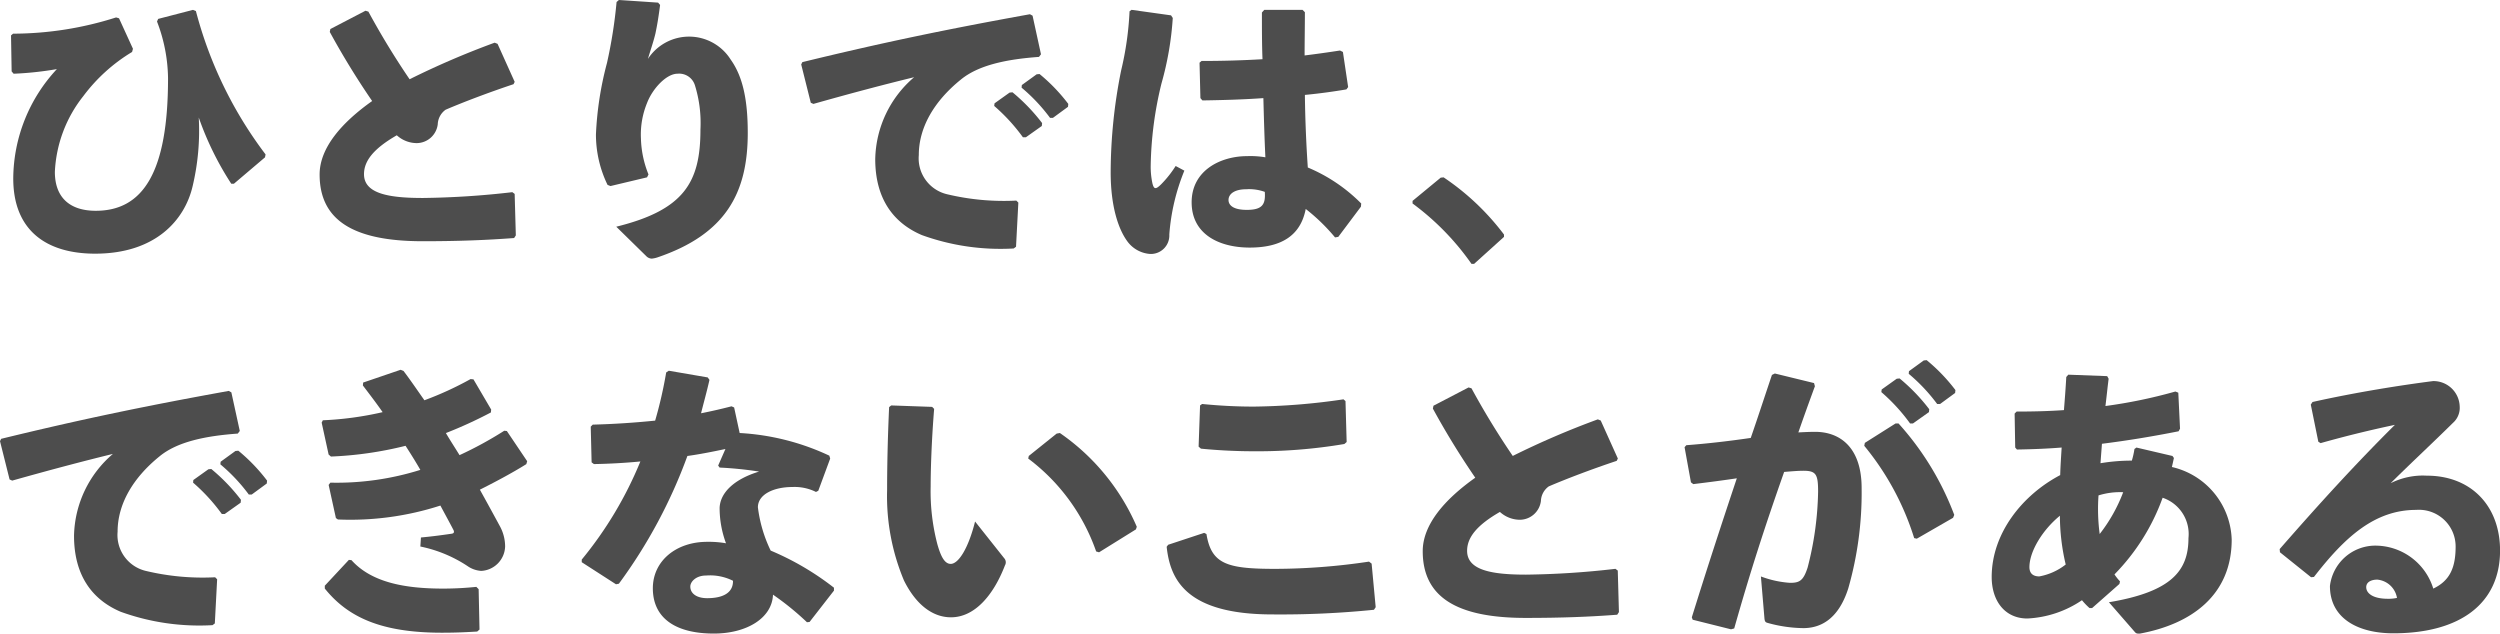
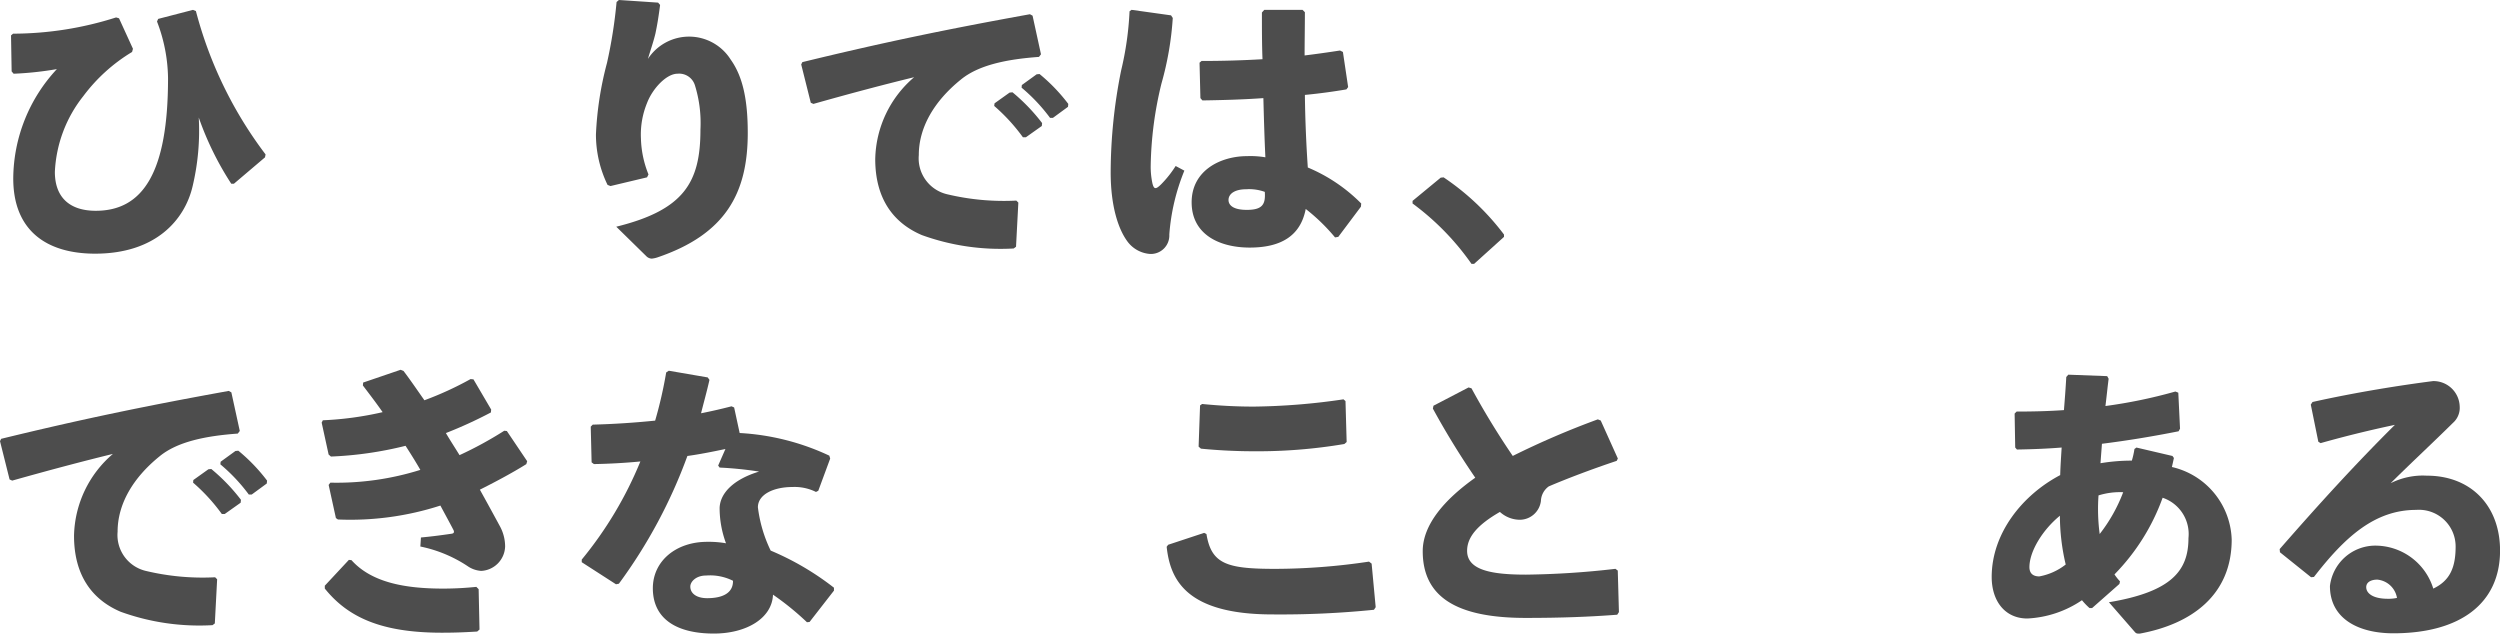
<svg xmlns="http://www.w3.org/2000/svg" width="249.184" height="63.153" viewBox="0 0 249.184 63.153">
  <defs>
    <clipPath id="clip-path">
      <rect id="Rectangle_1028" data-name="Rectangle 1028" width="249.184" height="63.153" fill="#4d4d4d" />
    </clipPath>
  </defs>
  <g id="txt_recruit_sp" clip-path="url(#clip-path)">
    <path id="Path_883" data-name="Path 883" d="M2.219,4.177A33.978,33.978,0,0,0,12.49,2.557l.29.087,1.389,3.038L14.082,6a17.025,17.025,0,0,0-4.861,4.4,13.089,13.089,0,0,0-2.835,7.552c0,2.517,1.446,3.877,4.08,3.877,4.745,0,7.2-3.906,7.2-13.194a16.2,16.2,0,0,0-1.1-5.671l.116-.26,3.472-.9.289.116a40.674,40.674,0,0,0,6.945,14.293l-.058.29-3.1,2.632h-.261a30.467,30.467,0,0,1-3.241-6.6,23.957,23.957,0,0,1-.608,6.828c-.782,3.385-3.7,6.741-9.722,6.741-4.89,0-8.16-2.343-8.16-7.494A16.12,16.12,0,0,1,6.588,7.707a33.2,33.2,0,0,1-4.311.462l-.2-.231L2.016,4.35Z" transform="translate(-0.917 -0.82)" fill="#4d4d4d" />
-     <path id="Path_884" data-name="Path 884" d="M77.8,24.618c-2.662.2-5.468.318-9.114.318-6.944,0-10.272-2.112-10.272-6.654,0-2.633,2.171-5.15,5.237-7.32a79.472,79.472,0,0,1-4.224-6.886l.058-.29,3.5-1.823.29.087a78.583,78.583,0,0,0,4.108,6.742,83.173,83.173,0,0,1,8.478-3.646l.29.116,1.707,3.791-.116.231c-2.517.839-5.093,1.823-6.771,2.546a1.866,1.866,0,0,0-.781,1.447,2.132,2.132,0,0,1-2.083,1.88,2.979,2.979,0,0,1-2-.781c-2.257,1.3-3.269,2.517-3.269,3.877,0,1.939,2.46,2.372,5.874,2.372a84.722,84.722,0,0,0,8.912-.579l.231.174.116,4.137Z" transform="translate(-26.557 -0.892)" fill="#4d4d4d" />
    <path id="Path_885" data-name="Path 885" d="M111.21,0l3.906.261.2.231c-.174,1.331-.29,2-.463,2.835-.2.839-.434,1.476-.753,2.546a4.9,4.9,0,0,1,8.246.058c1.244,1.736,1.707,4.109,1.707,7.32,0,5.989-2.2,10.1-9.027,12.413a2.709,2.709,0,0,1-.55.115.81.81,0,0,1-.55-.26l-2.98-2.922c6.8-1.679,8.391-4.456,8.391-9.693a12.7,12.7,0,0,0-.55-4.4,1.644,1.644,0,0,0-1.736-1.157c-1.1,0-2.488,1.476-3.038,2.922a8.292,8.292,0,0,0-.608,3.53,10.244,10.244,0,0,0,.753,3.588l-.145.29-3.646.868-.289-.116a11.5,11.5,0,0,1-1.157-5.035,33.083,33.083,0,0,1,1.1-7.118A47.432,47.432,0,0,0,110.978.2Z" transform="translate(-49.521 0)" fill="#4d4d4d" />
    <path id="Path_886" data-name="Path 886" d="M147.388,11.424l-.955-3.819.116-.231c8.072-1.968,14.525-3.3,22.684-4.774l.261.145.839,3.848-.2.261c-3.212.231-6.018.81-7.783,2.257-2.691,2.17-4.195,4.8-4.195,7.523a3.674,3.674,0,0,0,2.806,3.906,24.374,24.374,0,0,0,6.915.636l.2.2-.231,4.4-.231.173a23.037,23.037,0,0,1-9.144-1.331c-2.864-1.215-4.658-3.645-4.658-7.581a11,11,0,0,1,3.877-8.16c-2.836.695-5.932,1.5-10.04,2.662Zm18.315.058,1.5-1.071.29-.029a18.575,18.575,0,0,1,2.951,3.067l-.029.29-1.591,1.128h-.29a18.3,18.3,0,0,0-2.864-3.125Zm2.72-1.823L169.9,8.589l.289-.029a17.506,17.506,0,0,1,2.865,2.98l-.029.289-1.5,1.1h-.29a17.407,17.407,0,0,0-2.835-3.009Z" transform="translate(-66.574 -1.182)" fill="#4d4d4d" />
    <path id="Path_887" data-name="Path 887" d="M205.074,1.8l3.935.55.173.26a31.015,31.015,0,0,1-1.128,6.539,36.578,36.578,0,0,0-1.071,8.159,7.855,7.855,0,0,0,.173,1.794c.145.579.318.636.868.087a10.785,10.785,0,0,0,1.446-1.823l.868.463a20.819,20.819,0,0,0-1.5,6.365,1.844,1.844,0,0,1-1.909,1.939,3.076,3.076,0,0,1-2.286-1.273c-.926-1.273-1.65-3.559-1.65-6.857a51.735,51.735,0,0,1,1.042-10.156,31.409,31.409,0,0,0,.839-5.9Zm20.283,22.684a18.8,18.8,0,0,0-2.923-2.836c-.521,2.72-2.517,3.849-5.584,3.849-3.009,0-5.787-1.3-5.787-4.514,0-3.183,2.894-4.6,5.527-4.6a8.881,8.881,0,0,1,1.823.116c-.087-1.823-.145-3.761-.2-5.9-2,.145-4.109.2-6.076.231l-.2-.231-.087-3.53.2-.173c2.112,0,4.108-.058,6.076-.174-.058-1.446-.058-3.038-.058-4.658l.232-.26h3.819l.232.231c0,1.476-.029,2.923-.029,4.312,1.186-.145,2.4-.318,3.53-.492l.289.145.521,3.5-.173.231c-1.187.2-2.6.405-4.138.55.029,2.6.145,5.064.29,7.234a16.361,16.361,0,0,1,5.324,3.588l-.029.318-2.257,3.009Zm-8.854-4.8c-1.157,0-1.765.463-1.765,1.071,0,.492.434.984,1.823.984,1.562,0,1.881-.55,1.794-1.794a4.566,4.566,0,0,0-1.852-.261" transform="translate(-92.288 -0.82)" fill="#4d4d4d" />
    <path id="Path_888" data-name="Path 888" d="M261.265,32.417a24.828,24.828,0,0,1,6.019,5.7v.231l-2.98,2.691h-.261a25.9,25.9,0,0,0-5.874-6.018V34.76l2.807-2.315Z" transform="translate(-117.374 -14.738)" fill="#4d4d4d" />
    <path id="Path_889" data-name="Path 889" d="M.955,80.271,0,76.452l.116-.231c8.072-1.968,14.525-3.3,22.684-4.774l.261.145L23.9,75.44l-.2.26c-3.212.231-6.018.81-7.783,2.257-2.691,2.171-4.195,4.8-4.195,7.523a3.674,3.674,0,0,0,2.806,3.906,24.374,24.374,0,0,0,6.915.636l.2.2-.231,4.4-.231.173a23.038,23.038,0,0,1-9.144-1.331C9.172,92.25,7.379,89.82,7.379,85.885a11.007,11.007,0,0,1,3.877-8.16c-2.836.695-5.932,1.505-10.04,2.662Zm18.315.058,1.5-1.071.29-.029A18.572,18.572,0,0,1,24.016,82.3l-.029.29L22.4,83.715h-.29a18.3,18.3,0,0,0-2.864-3.125Zm2.72-1.823,1.476-1.071.289-.029a17.527,17.527,0,0,1,2.865,2.98l-.029.289-1.5,1.1H24.8a17.407,17.407,0,0,0-2.835-3.009Z" transform="translate(0 -32.483)" fill="#4d4d4d" />
    <path id="Path_890" data-name="Path 890" d="M59.654,78.829a27.891,27.891,0,0,0,8.97-1.273c-.463-.81-.954-1.591-1.475-2.4a36.525,36.525,0,0,1-7.437,1.071l-.231-.2-.694-3.183.116-.232a32.592,32.592,0,0,0,5.96-.81c-.579-.839-1.244-1.706-1.968-2.661l.029-.29,3.733-1.273.289.116c.724.954,1.389,1.939,2.083,2.923a32.863,32.863,0,0,0,4.6-2.112l.289.028,1.765,3.009-.028.29a44.182,44.182,0,0,1-4.485,2.054c.405.694.752,1.215,1.36,2.2a37.228,37.228,0,0,0,4.456-2.431l.261.029,2.025,3.009-.087.29c-1.476.925-3.3,1.88-4.629,2.546.723,1.3,1.388,2.517,1.967,3.588a4.237,4.237,0,0,1,.55,2.083A2.516,2.516,0,0,1,74.7,87.625a2.688,2.688,0,0,1-1.389-.492,13.365,13.365,0,0,0-4.687-1.939l.058-.9c.955-.087,1.852-.2,3.067-.376.2-.029.29-.145.173-.377-.376-.723-.868-1.62-1.3-2.43A29.182,29.182,0,0,1,60.406,82.5l-.2-.145-.723-3.3ZM59.1,89.1l2.4-2.575.26.029c2.025,2.257,5.411,2.835,9.143,2.835a32.508,32.508,0,0,0,3.3-.173l.231.231.087,4.022-.231.2c-1.418.087-2.4.116-3.53.116-6.076,0-9.375-1.563-11.66-4.4Z" transform="translate(-26.726 -30.721)" fill="#4d4d4d" />
    <path id="Path_891" data-name="Path 891" d="M119.054,68.659c-.261,1.157-.579,2.286-.839,3.328q1.519-.3,3.038-.695l.26.116.55,2.546A24.09,24.09,0,0,1,131,76.211l.087.29L129.9,79.712l-.231.116a4.767,4.767,0,0,0-2.344-.492c-1.852,0-3.443.724-3.443,2.025a13.706,13.706,0,0,0,1.273,4.312,27.672,27.672,0,0,1,6.308,3.7v.289l-2.431,3.124-.26.029a27.637,27.637,0,0,0-3.386-2.749c-.087,2.343-2.632,3.877-5.9,3.877-3.761,0-6.076-1.5-6.076-4.514,0-2.719,2.315-4.629,5.411-4.629a9.873,9.873,0,0,1,1.881.145,10.138,10.138,0,0,1-.636-3.53c.058-1.562,1.533-2.893,3.935-3.617a36.769,36.769,0,0,0-3.935-.4l-.145-.2.724-1.65c-1.245.261-2.517.521-3.791.695a50.809,50.809,0,0,1-6.828,12.73l-.289.058-3.414-2.2v-.261a38.1,38.1,0,0,0,5.845-9.78c-1.5.145-3.038.232-4.629.261l-.232-.173-.087-3.559.2-.2c2.2-.057,4.253-.2,6.22-.4a42.367,42.367,0,0,0,1.1-4.8l.261-.173,3.877.666Zm-.347,19.5c-.984,0-1.562.608-1.562,1.1,0,.694.636,1.158,1.678,1.158,1.649,0,2.6-.579,2.575-1.736a5.091,5.091,0,0,0-2.691-.521" transform="translate(-48.339 -30.794)" fill="#4d4d4d" />
-     <path id="Path_892" data-name="Path 892" d="M162.543,74.1l4.08.144.2.2c-.26,3.212-.347,6.076-.347,7.754a20.806,20.806,0,0,0,.666,5.728c.318,1.128.694,1.968,1.331,1.968.781,0,1.765-1.562,2.43-4.224l2.893,3.646a.607.607,0,0,1,.087.723c-1.157,3.01-3.038,5.179-5.382,5.179-1.88,0-3.53-1.331-4.687-3.674a21.718,21.718,0,0,1-1.679-9c0-2.343.058-5.121.2-8.275Zm13.715,5.034,2.778-2.228.319-.057a21.853,21.853,0,0,1,7.667,9.345l-.087.261L183.26,88.74l-.289-.087a19.642,19.642,0,0,0-6.771-9.259Z" transform="translate(-73.714 -33.689)" fill="#4d4d4d" />
    <path id="Path_893" data-name="Path 893" d="M213.376,87.481l3.588-1.186.231.116c.492,3.009,2.054,3.472,6.886,3.472a63.822,63.822,0,0,0,9.316-.723l.261.2.405,4.341-.173.26a92.629,92.629,0,0,1-10.1.463c-8.652,0-10.214-3.5-10.561-6.742Zm3.386-14.033c1.736.173,3.443.261,5.15.261a65.189,65.189,0,0,0,8.941-.724l.2.174.116,4.079-.231.2a51.933,51.933,0,0,1-9.056.723c-1.621,0-3.5-.086-5.237-.26l-.232-.2.145-4.108Z" transform="translate(-96.943 -33.182)" fill="#4d4d4d" />
    <path id="Path_894" data-name="Path 894" d="M279.412,93.465c-2.662.2-5.468.318-9.114.318-6.944,0-10.272-2.112-10.272-6.655,0-2.632,2.171-5.15,5.237-7.32a79.393,79.393,0,0,1-4.224-6.886l.058-.289,3.5-1.823.29.087A78.575,78.575,0,0,0,269,77.638a83.3,83.3,0,0,1,8.478-3.646l.29.116,1.707,3.79-.116.231c-2.517.839-5.093,1.823-6.771,2.546a1.867,1.867,0,0,0-.781,1.447A2.132,2.132,0,0,1,269.719,84a2.98,2.98,0,0,1-2-.781c-2.257,1.3-3.269,2.517-3.269,3.877,0,1.939,2.46,2.373,5.874,2.373a84.589,84.589,0,0,0,8.912-.579l.231.174.116,4.137Z" transform="translate(-118.218 -32.193)" fill="#4d4d4d" />
-     <path id="Path_895" data-name="Path 895" d="M308.606,91.458c1.562-5.034,3.009-9.433,4.485-13.859-1.331.2-2.894.405-4.34.579L308.519,78l-.636-3.5.173-.2c2.286-.173,4.427-.434,6.423-.724.695-2,1.36-4.051,2.112-6.279l.29-.144,3.906.954.087.318q-.912,2.474-1.65,4.6c.579-.028,1.128-.057,1.678-.057,2.4,0,4.658,1.475,4.63,5.7a34.619,34.619,0,0,1-1.331,9.9c-1.042,3.269-2.951,3.964-4.485,3.964a13.733,13.733,0,0,1-3.559-.521c-.2-.057-.29-.116-.318-.52l-.347-4.109a10.122,10.122,0,0,0,2.894.636c.926,0,1.331-.174,1.765-1.534a32.051,32.051,0,0,0,1.042-7.552c0-1.736-.2-2.084-1.476-2.084-.521,0-1.186.058-1.909.116-1.939,5.5-3.386,9.982-4.977,15.6l-.318.087-3.82-.955Zm17.245-17.389,3.067-1.938h.289a28.608,28.608,0,0,1,5.556,9.114l-.116.29-3.616,2.083-.261-.057a27.172,27.172,0,0,0-4.976-9.2Zm1.678-5.323,1.5-1.071.289-.029a18.536,18.536,0,0,1,2.952,3.067l-.029.289-1.591,1.129h-.29a18.274,18.274,0,0,0-2.864-3.125Zm2.72-1.823,1.476-1.071.289-.029a17.526,17.526,0,0,1,2.865,2.98l-.029.29-1.5,1.1h-.29a17.387,17.387,0,0,0-2.835-3.009Z" transform="translate(-139.976 -29.925)" fill="#4d4d4d" />
    <path id="Path_896" data-name="Path 896" d="M373.766,91.739a6.492,6.492,0,0,1-.753-.782,10.586,10.586,0,0,1-5.439,1.823c-2.257,0-3.559-1.765-3.559-4.137,0-4.341,3.038-8.16,6.828-10.156.029-.984.087-1.765.145-2.749-1.417.116-2.893.173-4.456.2l-.173-.2-.058-3.385.2-.2c1.447,0,3.067-.029,4.716-.145.087-1.1.173-2.2.232-3.3l.2-.231,3.877.145.145.26c-.116.9-.2,1.794-.319,2.72a49.9,49.9,0,0,0,6.973-1.446l.29.116.173,3.588-.145.26c-2.633.521-5.093.926-7.639,1.245-.029.405-.087,1.128-.145,1.938a19,19,0,0,1,3.125-.26,7.777,7.777,0,0,0,.26-1.157l.2-.145,3.588.839.145.2c-.087.405-.145.666-.2.9a7.667,7.667,0,0,1,5.96,7.233c0,5.5-3.964,8.42-9.172,9.375-.231,0-.347,0-.491-.173L375.7,91.16c6.221-1.042,7.928-3.124,7.928-6.394a3.818,3.818,0,0,0-2.575-4.022,21.1,21.1,0,0,1-4.8,7.639,4.8,4.8,0,0,0,.55.694l-.058.261-2.72,2.4Zm-5.99-4.08c0,.636.376.926.984.926a6,6,0,0,0,2.633-1.187,21.247,21.247,0,0,1-.579-4.861c-1.736,1.417-3.038,3.559-3.038,5.121m9.346-7.465a7.2,7.2,0,0,0-2.459.318,19.012,19.012,0,0,0,.116,3.849,15.846,15.846,0,0,0,2.343-4.167" transform="translate(-165.496 -31.132)" fill="#4d4d4d" />
    <path id="Path_897" data-name="Path 897" d="M420.5,75.691l-.752-3.7.173-.261c4.4-.983,8.854-1.678,12.008-2.083a2.609,2.609,0,0,1,2.662,2.517,2.008,2.008,0,0,1-.521,1.5c-2.344,2.315-3.964,3.79-6.365,6.163a7.147,7.147,0,0,1,3.617-.753c4.368,0,7.291,2.98,7.291,7.465,0,5.266-3.964,8.246-10.648,8.246-3.414,0-6.308-1.417-6.308-4.716a4.564,4.564,0,0,1,4.427-4.022,6.054,6.054,0,0,1,5.873,4.283c1.707-.81,2.228-2.171,2.228-4.2a3.655,3.655,0,0,0-3.935-3.645c-4.137,0-7.117,2.72-10.185,6.683l-.289.029-3.1-2.488-.029-.318c3.993-4.572,7.638-8.564,11.486-12.383-2.2.462-4.745,1.071-7.407,1.822Zm5.874,13.744c-.579,0-1.1.231-1.1.752,0,.608.666,1.157,2.141,1.157a3.851,3.851,0,0,0,.926-.087,2.2,2.2,0,0,0-1.968-1.823" transform="translate(-189.424 -31.662)" fill="#4d4d4d" />
  </g>
</svg>